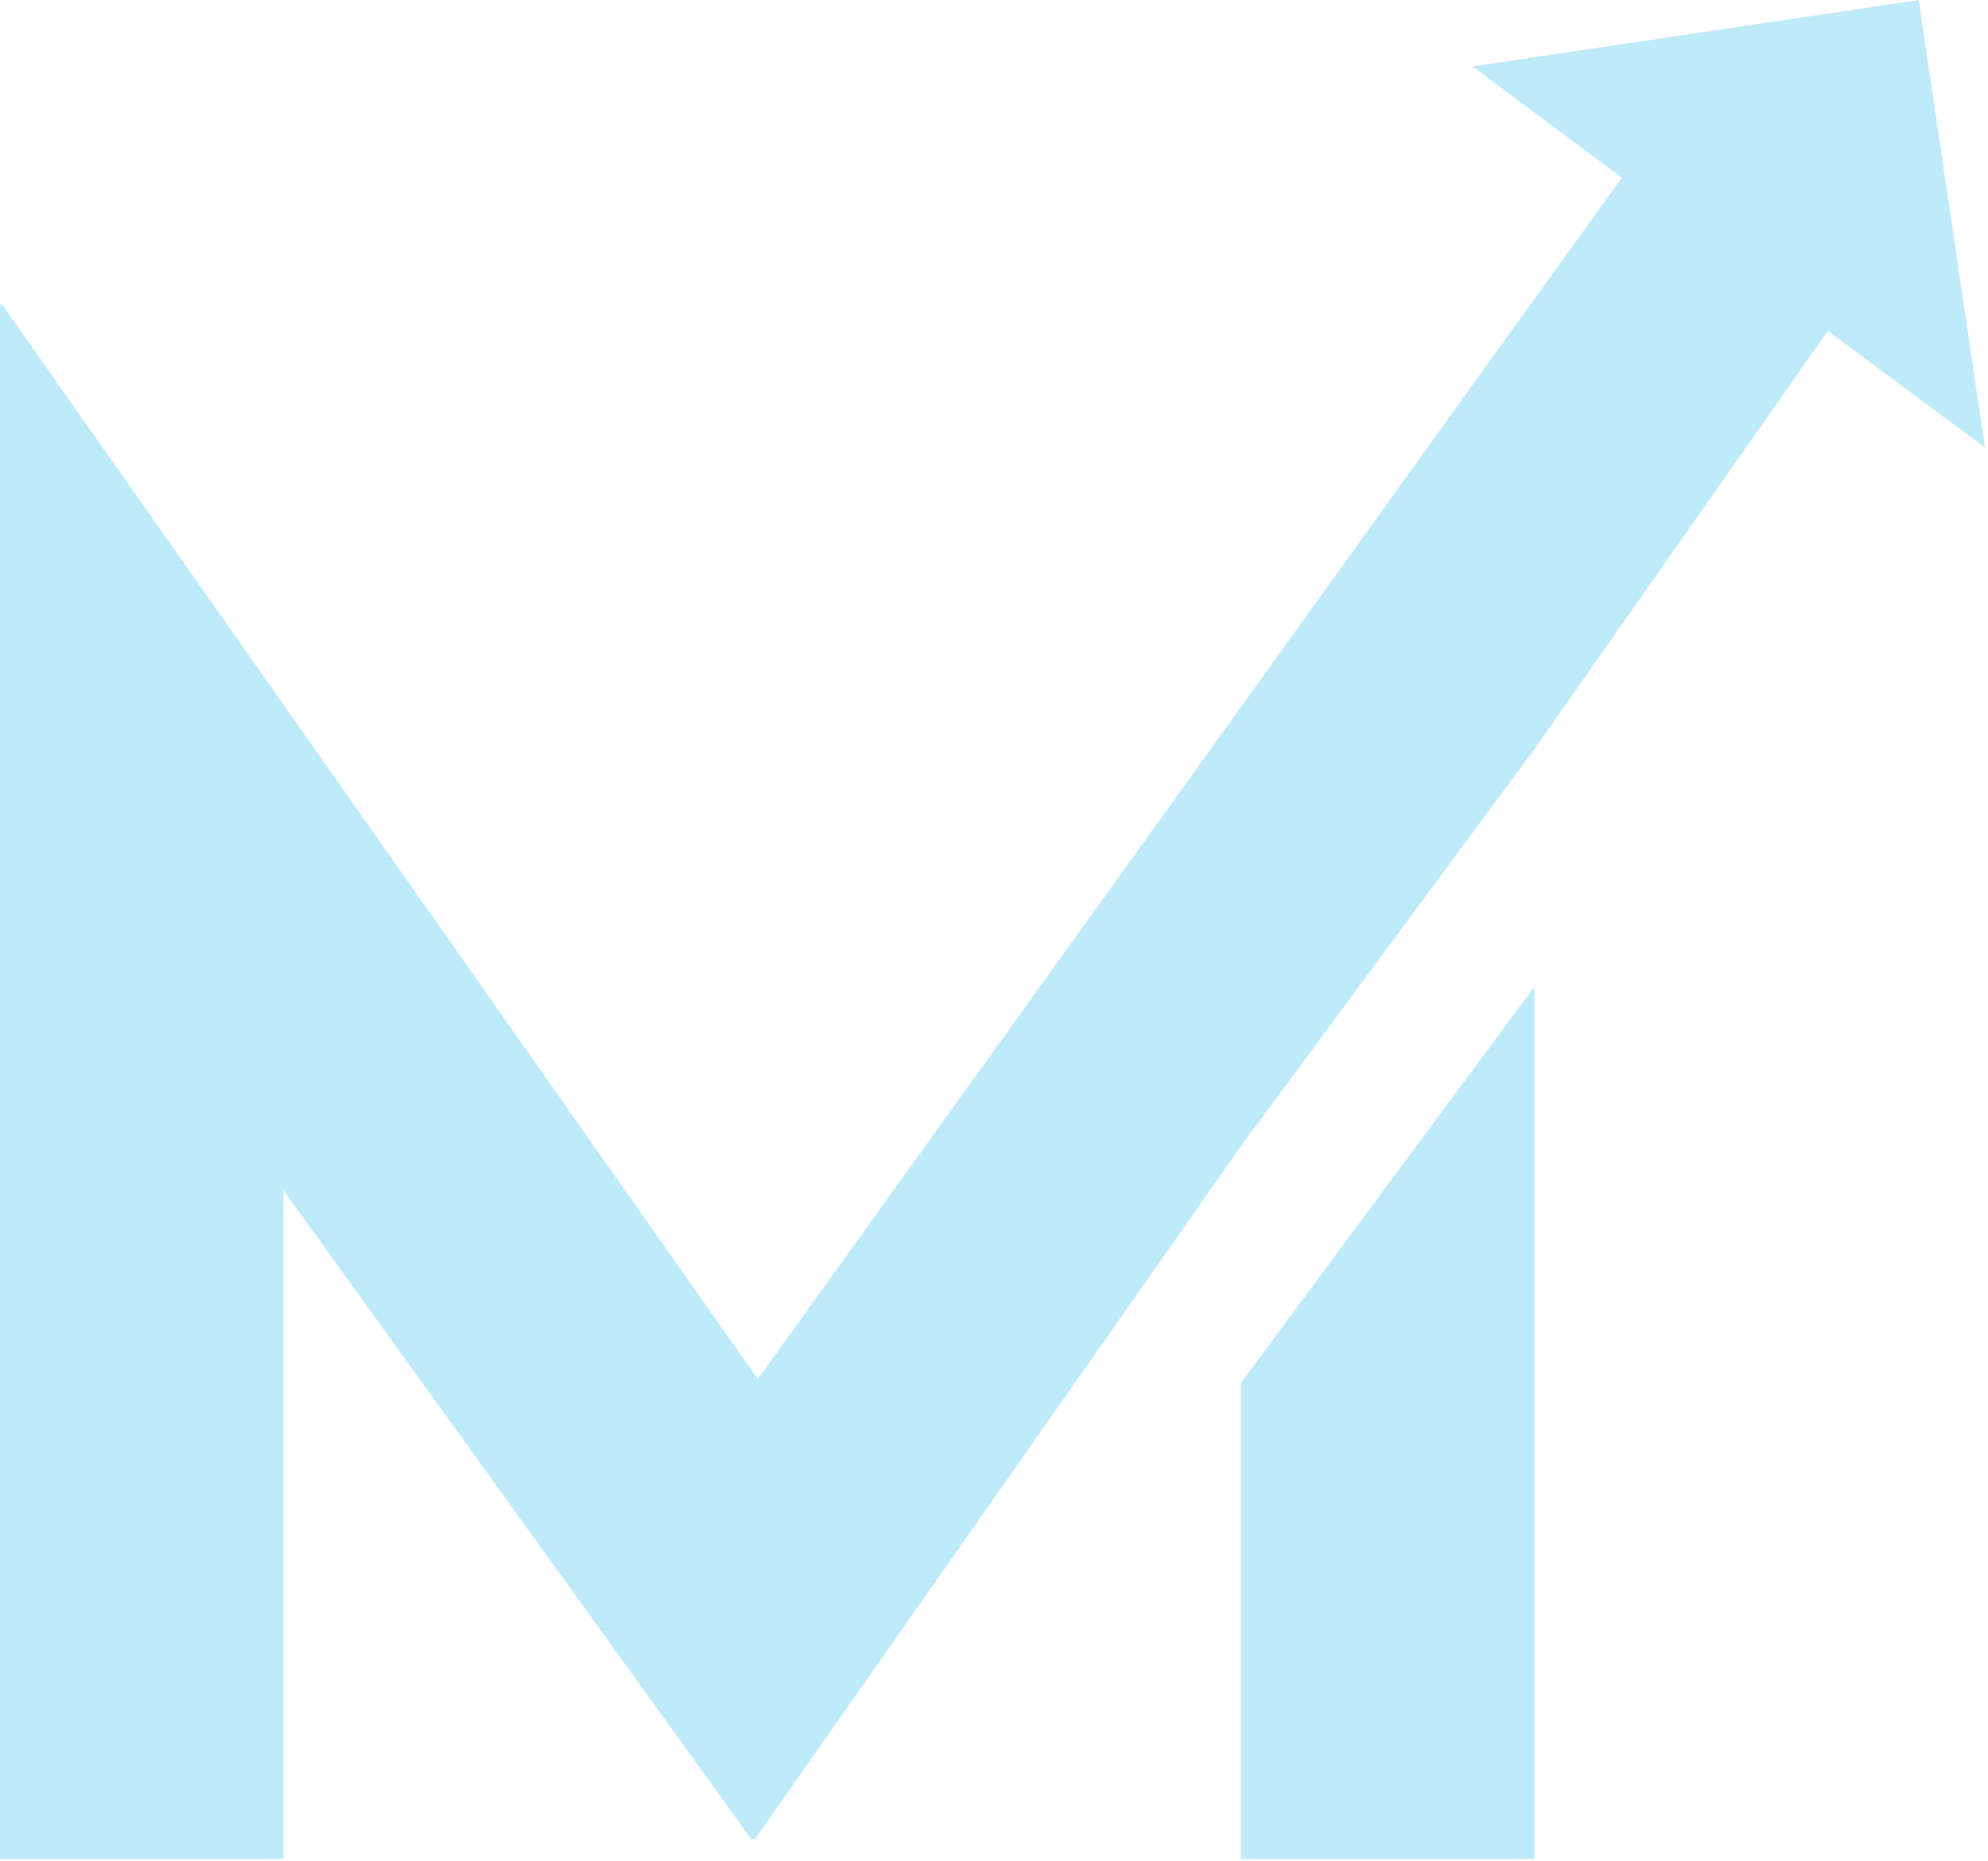
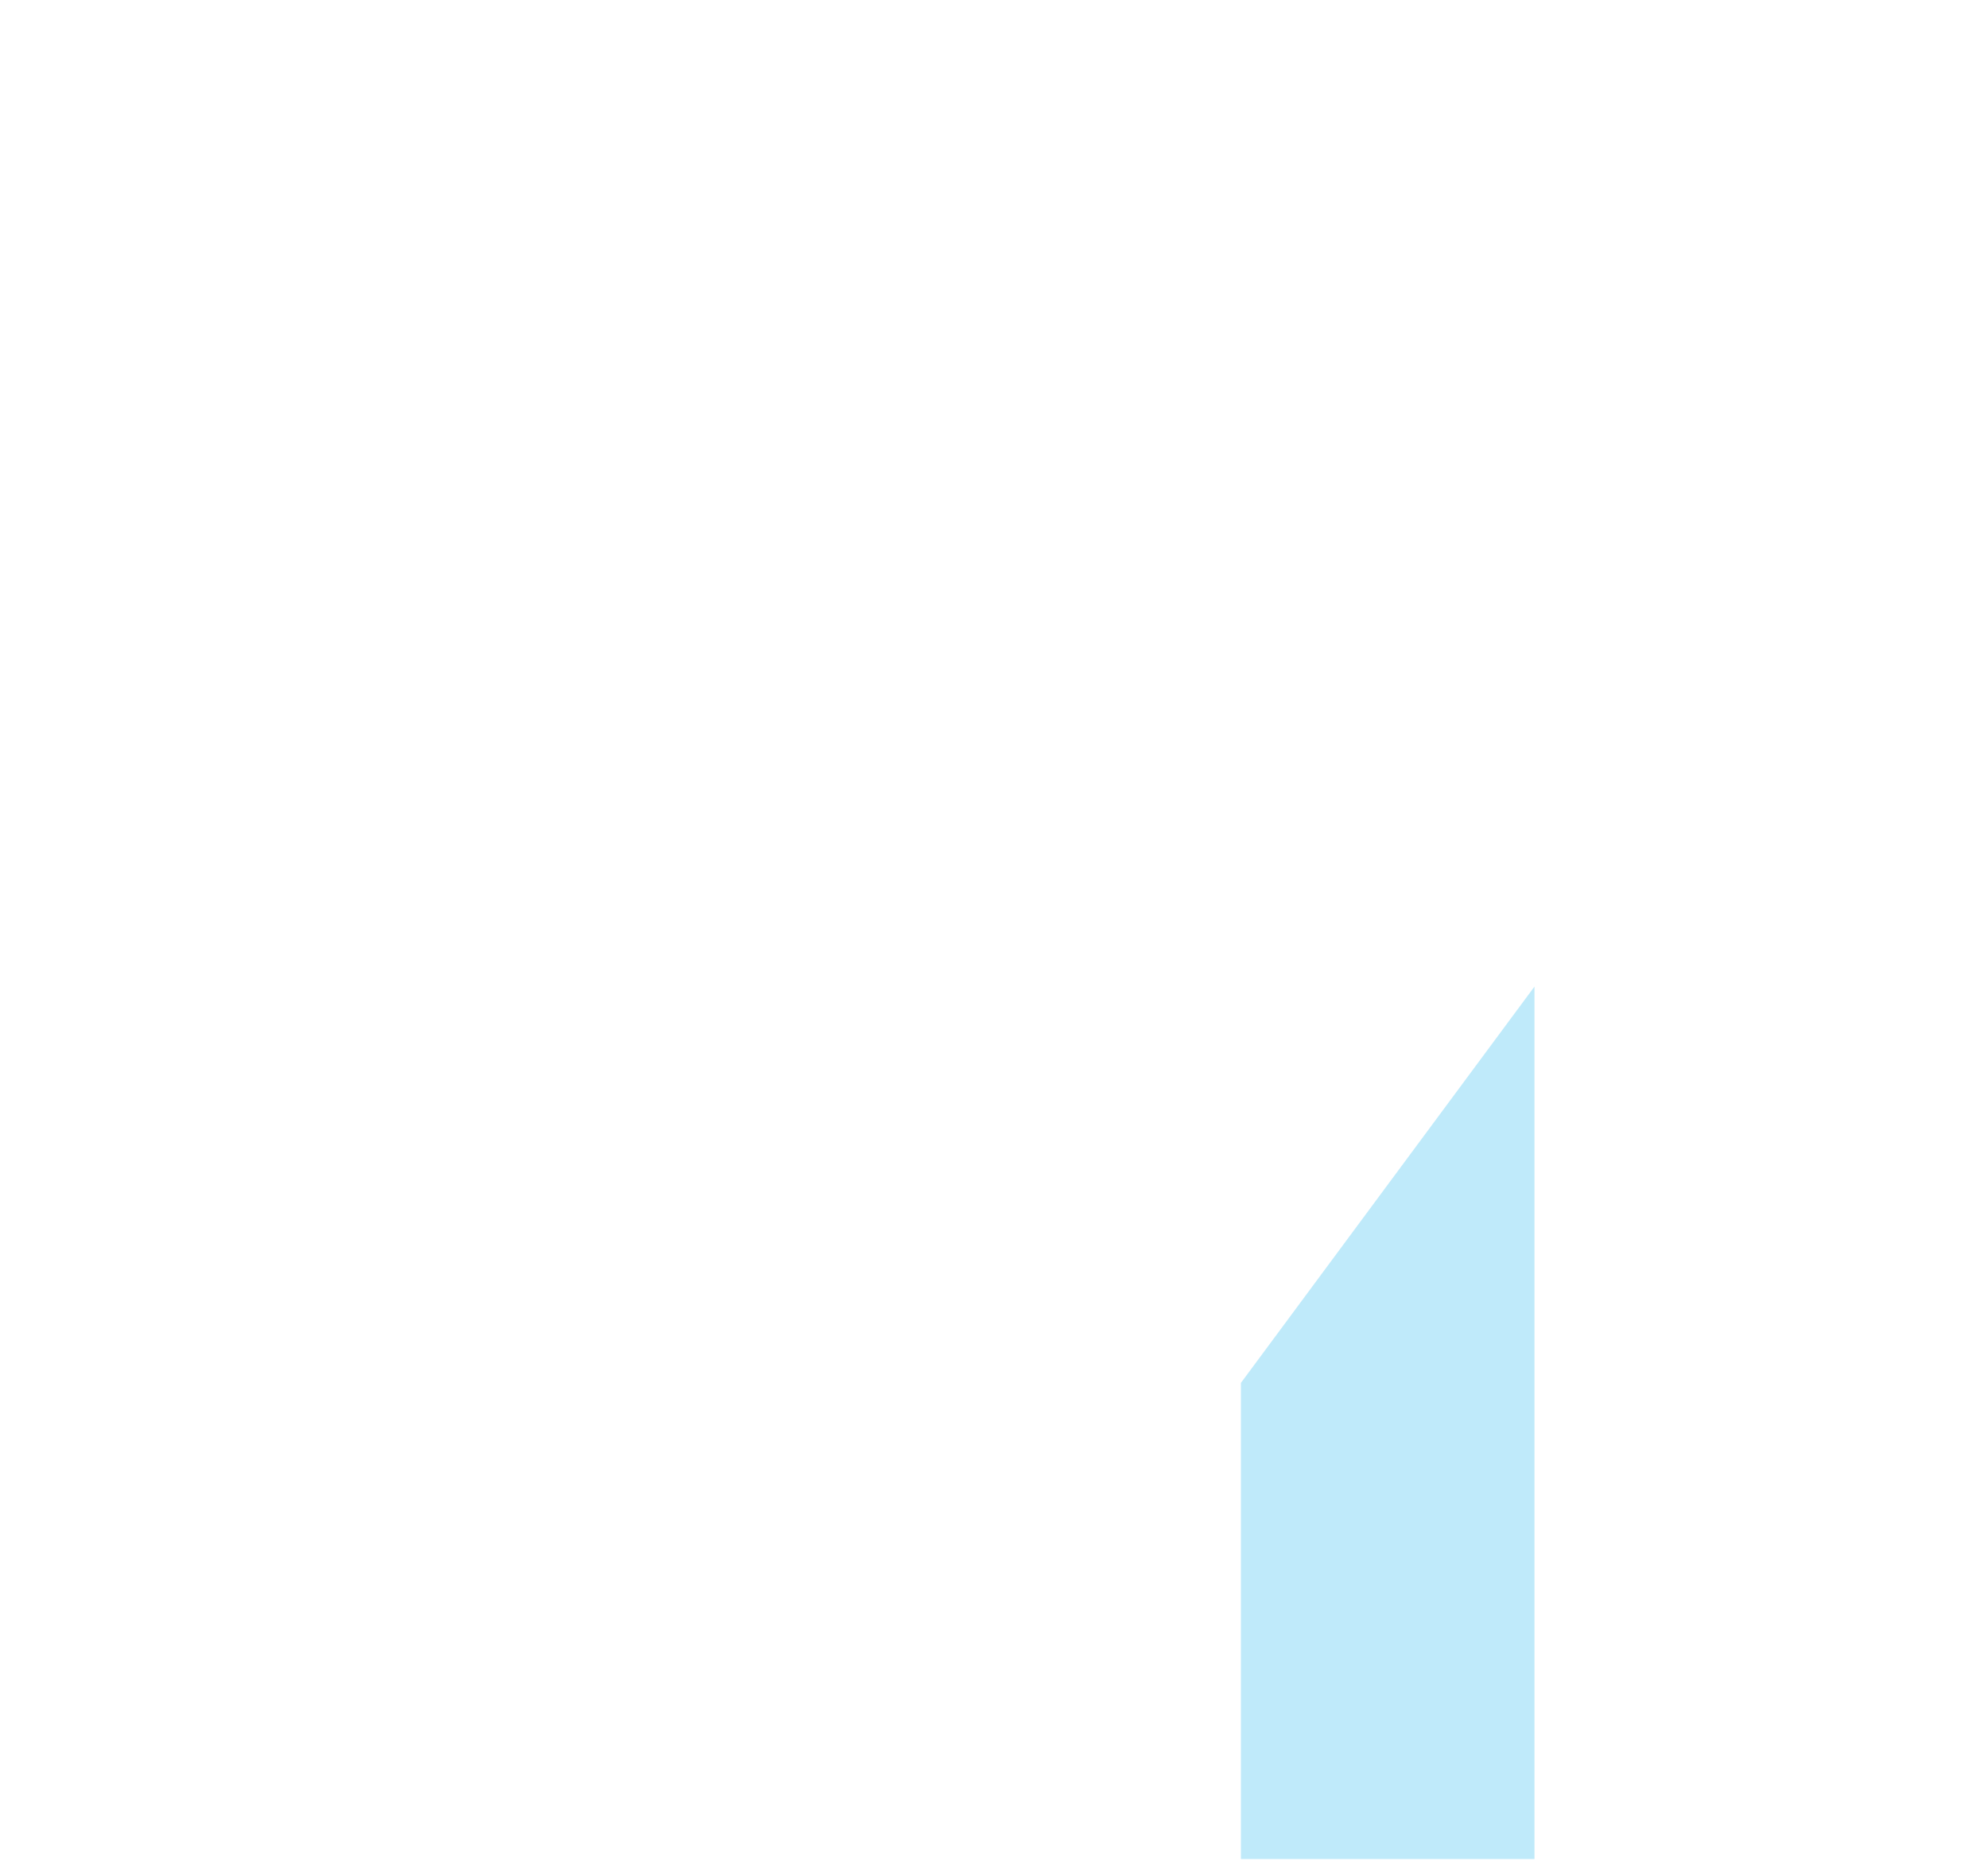
<svg xmlns="http://www.w3.org/2000/svg" width="640" height="599" viewBox="0 0 640 599" fill="none">
  <path d="M399.489 445.145V598.404H493.995V317.573L399.489 445.145Z" fill="#00ADEE" fill-opacity="0.25" />
-   <path d="M617.692 0L473.984 21.383L522.129 57.199L492.74 97.98H492.674L243.96 443.888L0.66 97.98H0V598.404H91.27V383.18L241.78 591.916H243.101L399.489 368.946L493.995 241.109L588.436 106.52L639.024 144.057L617.692 0Z" fill="#00ADEE" fill-opacity="0.25" />
</svg>